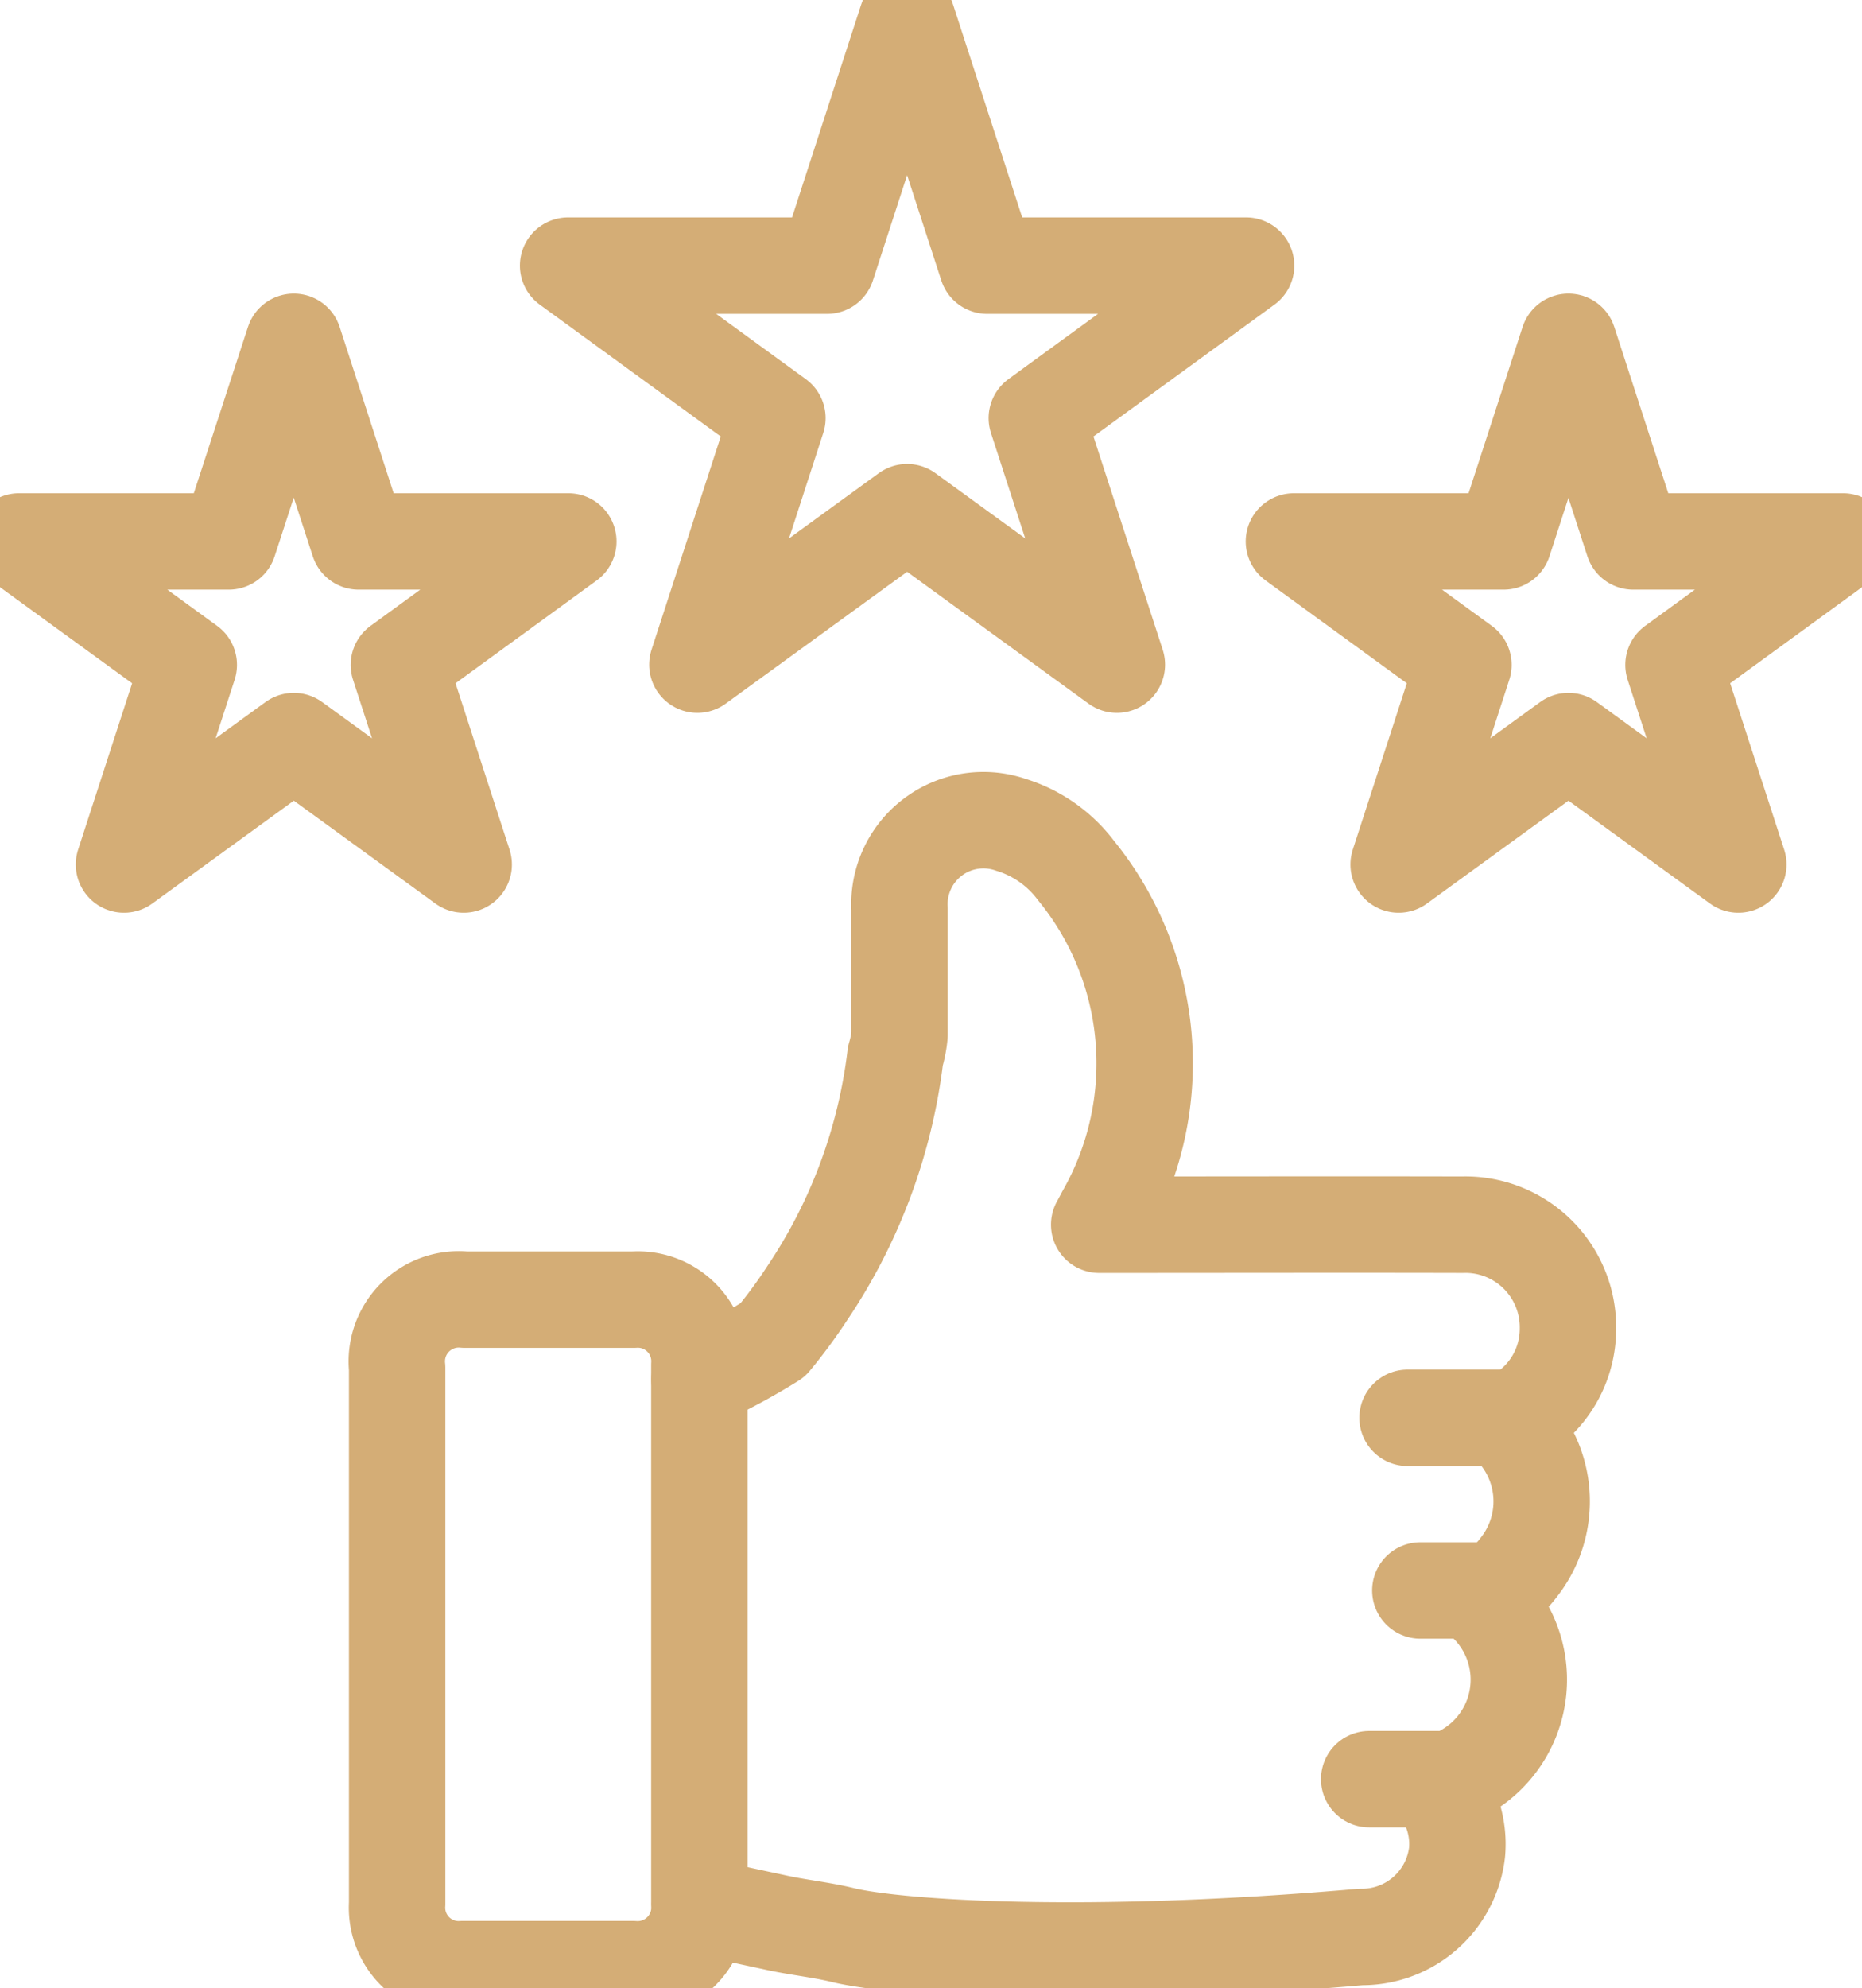
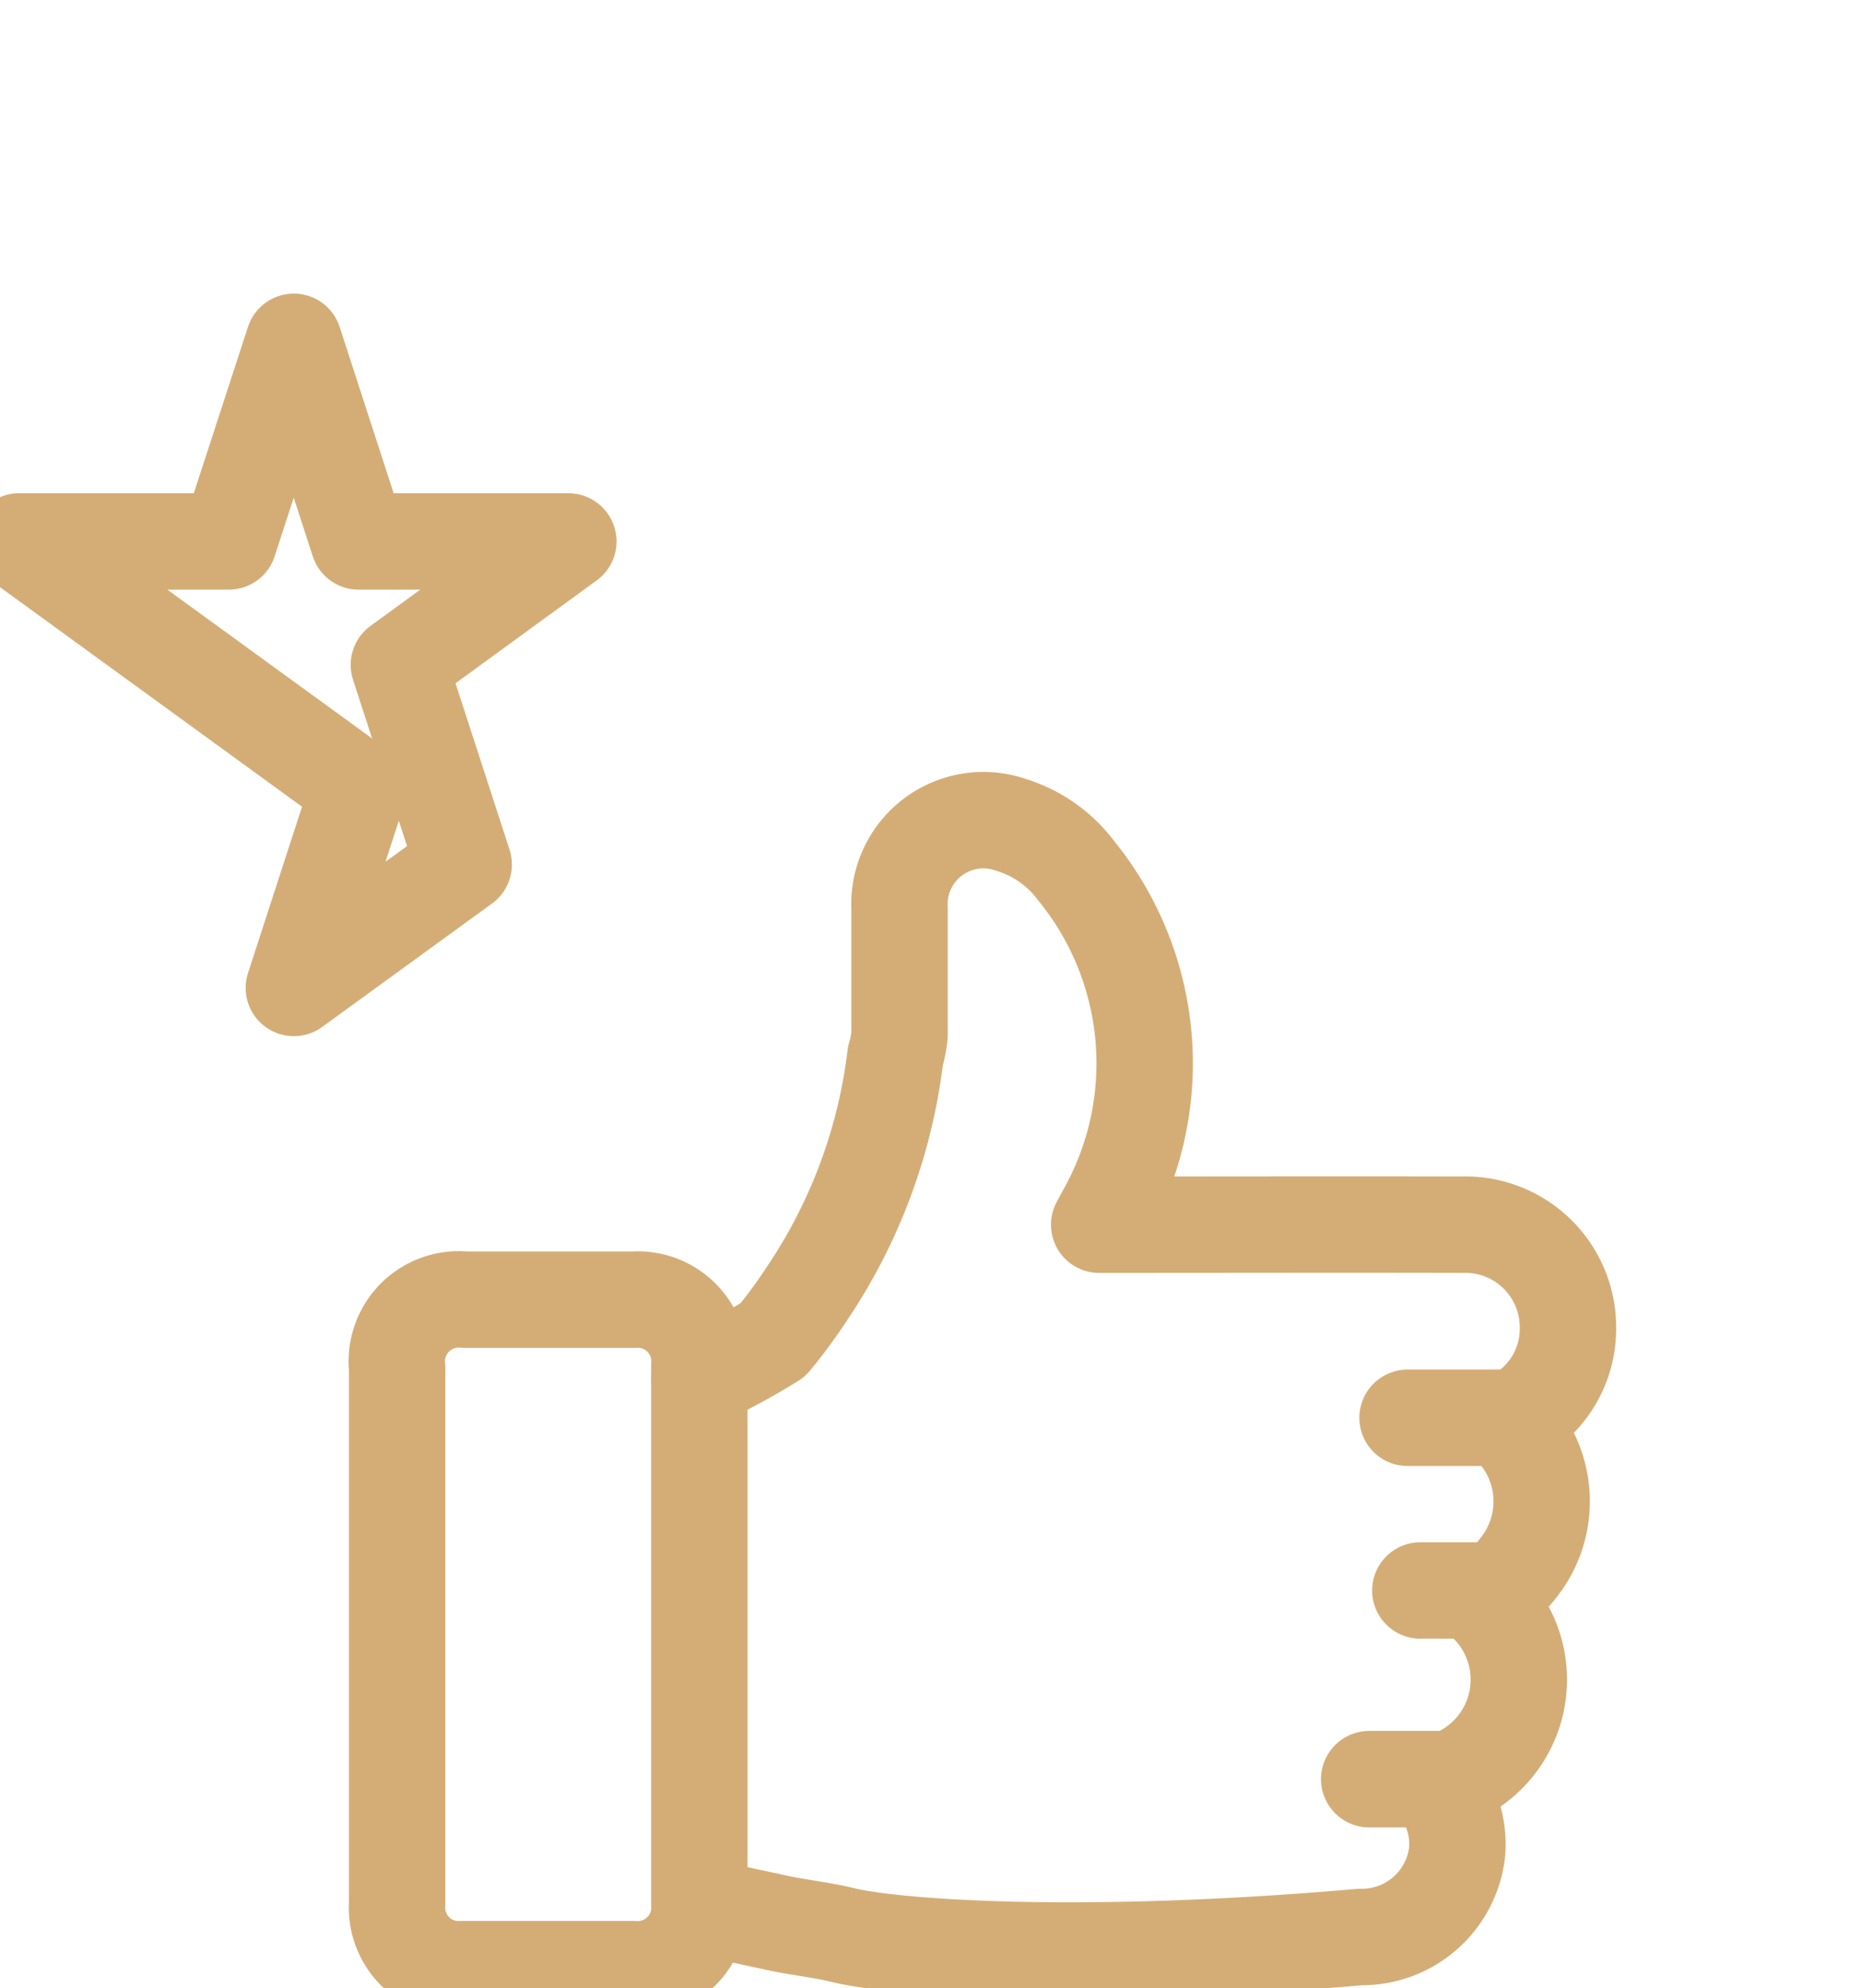
<svg xmlns="http://www.w3.org/2000/svg" width="38.633" height="41.235" viewBox="0 0 38.633 41.235">
  <defs>
    <clipPath id="clip-path">
      <rect id="Rectangle_65" data-name="Rectangle 65" width="38.633" height="41.235" fill="none" stroke="#d4ad76" stroke-width="2" />
    </clipPath>
  </defs>
  <g id="Group_5368" data-name="Group 5368" transform="translate(-432.684 -3232.383)">
    <g id="Group_5079" data-name="Group 5079" transform="translate(432.684 3232.383)">
      <g id="Group_5078" data-name="Group 5078" transform="translate(0)" clip-path="url(#clip-path)">
        <path id="Path_54375" data-name="Path 54375" d="M128.253,172.912l1.533.329c.477.109.964.154,1.44.27,1.12.271,5.019.539,10.74.039a1.986,1.986,0,0,0,2-1.754,1.933,1.933,0,0,0-.44-1.409c.2-.08.381-.139.55-.229a2.2,2.2,0,0,0,.559-3.468c-.127-.133-.187-.2.029-.3a1.731,1.731,0,0,0,.571-.492,2.205,2.205,0,0,0-.241-3.019c.048-.029.076-.046.1-.062s.075-.038.111-.06a2.088,2.088,0,0,0,1.062-1.816,2.129,2.129,0,0,0-2.193-2.163c-2.415-.006-4.83,0-7.246,0h-.287c.056-.1.09-.171.127-.236a6.329,6.329,0,0,0-.609-7.111,2.662,2.662,0,0,0-1.342-.944,1.743,1.743,0,0,0-2.318,1.74c0,.87,0,1.74,0,2.61a2.243,2.243,0,0,1-.086.441,11.186,11.186,0,0,1-1.822,4.909,10.749,10.749,0,0,1-.723.982,13.279,13.279,0,0,1-1.52.816" transform="translate(-113.735 -133.379)" fill="none" stroke="#d4ad76" stroke-linecap="round" stroke-linejoin="round" stroke-width="2" />
        <path id="Path_54376" data-name="Path 54376" d="M77.746,238.137q-1.748,0-3.5,0a1.286,1.286,0,0,0-1.407,1.417q0,2.938,0,5.876c0,1.984,0,3.249,0,5.233a1.278,1.278,0,0,0,1.365,1.358q1.76,0,3.521,0a1.283,1.283,0,0,0,1.384-1.367c0-3.96,0-7.2,0-11.161A1.279,1.279,0,0,0,77.746,238.137Z" transform="translate(-64.599 -211.183)" fill="none" stroke="#d4ad76" stroke-linecap="round" stroke-linejoin="round" stroke-width="2" />
        <line id="Line_16" data-name="Line 16" x2="2.056" transform="translate(29.204 29.404)" fill="none" stroke="#d4ad76" stroke-linecap="round" stroke-linejoin="round" stroke-width="2" />
        <line id="Line_17" data-name="Line 17" x1="1.592" transform="translate(29.469 32.985)" fill="none" stroke="#d4ad76" stroke-linecap="round" stroke-linejoin="round" stroke-width="2" />
        <line id="Line_18" data-name="Line 18" x1="1.459" transform="translate(28.408 36.898)" fill="none" stroke="#d4ad76" stroke-linecap="round" stroke-linejoin="round" stroke-width="2" />
-         <path id="Path_54377" data-name="Path 54377" d="M104.143,8.612h5.373L111.177,3.5l1.661,5.112h5.372l-4.342,3.162,1.661,5.113-4.352-3.162-4.352,3.162,1.661-5.113Z" transform="translate(-92.356 -3.103)" fill="none" stroke="#d4ad76" stroke-linecap="round" stroke-linejoin="round" stroke-width="2" />
-         <path id="Path_54378" data-name="Path 54378" d="M237.191,66.776h4.351l1.345-4.14,1.345,4.14h4.351l-3.516,2.56,1.345,4.14-3.524-2.56-3.524,2.56,1.345-4.14Z" transform="translate(-210.345 -55.547)" fill="none" stroke="#d4ad76" stroke-linecap="round" stroke-linejoin="round" stroke-width="2" />
-         <path id="Path_54379" data-name="Path 54379" d="M3.5,66.776H7.851L9.2,62.636l1.345,4.14h4.351l-3.516,2.56,1.345,4.14L9.2,70.916l-3.524,2.56,1.345-4.14Z" transform="translate(-3.104 -55.547)" fill="none" stroke="#d4ad76" stroke-linecap="round" stroke-linejoin="round" stroke-width="2" />
+         <path id="Path_54379" data-name="Path 54379" d="M3.5,66.776H7.851L9.2,62.636l1.345,4.14h4.351l-3.516,2.56,1.345,4.14l-3.524,2.56,1.345-4.14Z" transform="translate(-3.104 -55.547)" fill="none" stroke="#d4ad76" stroke-linecap="round" stroke-linejoin="round" stroke-width="2" />
      </g>
    </g>
  </g>
</svg>